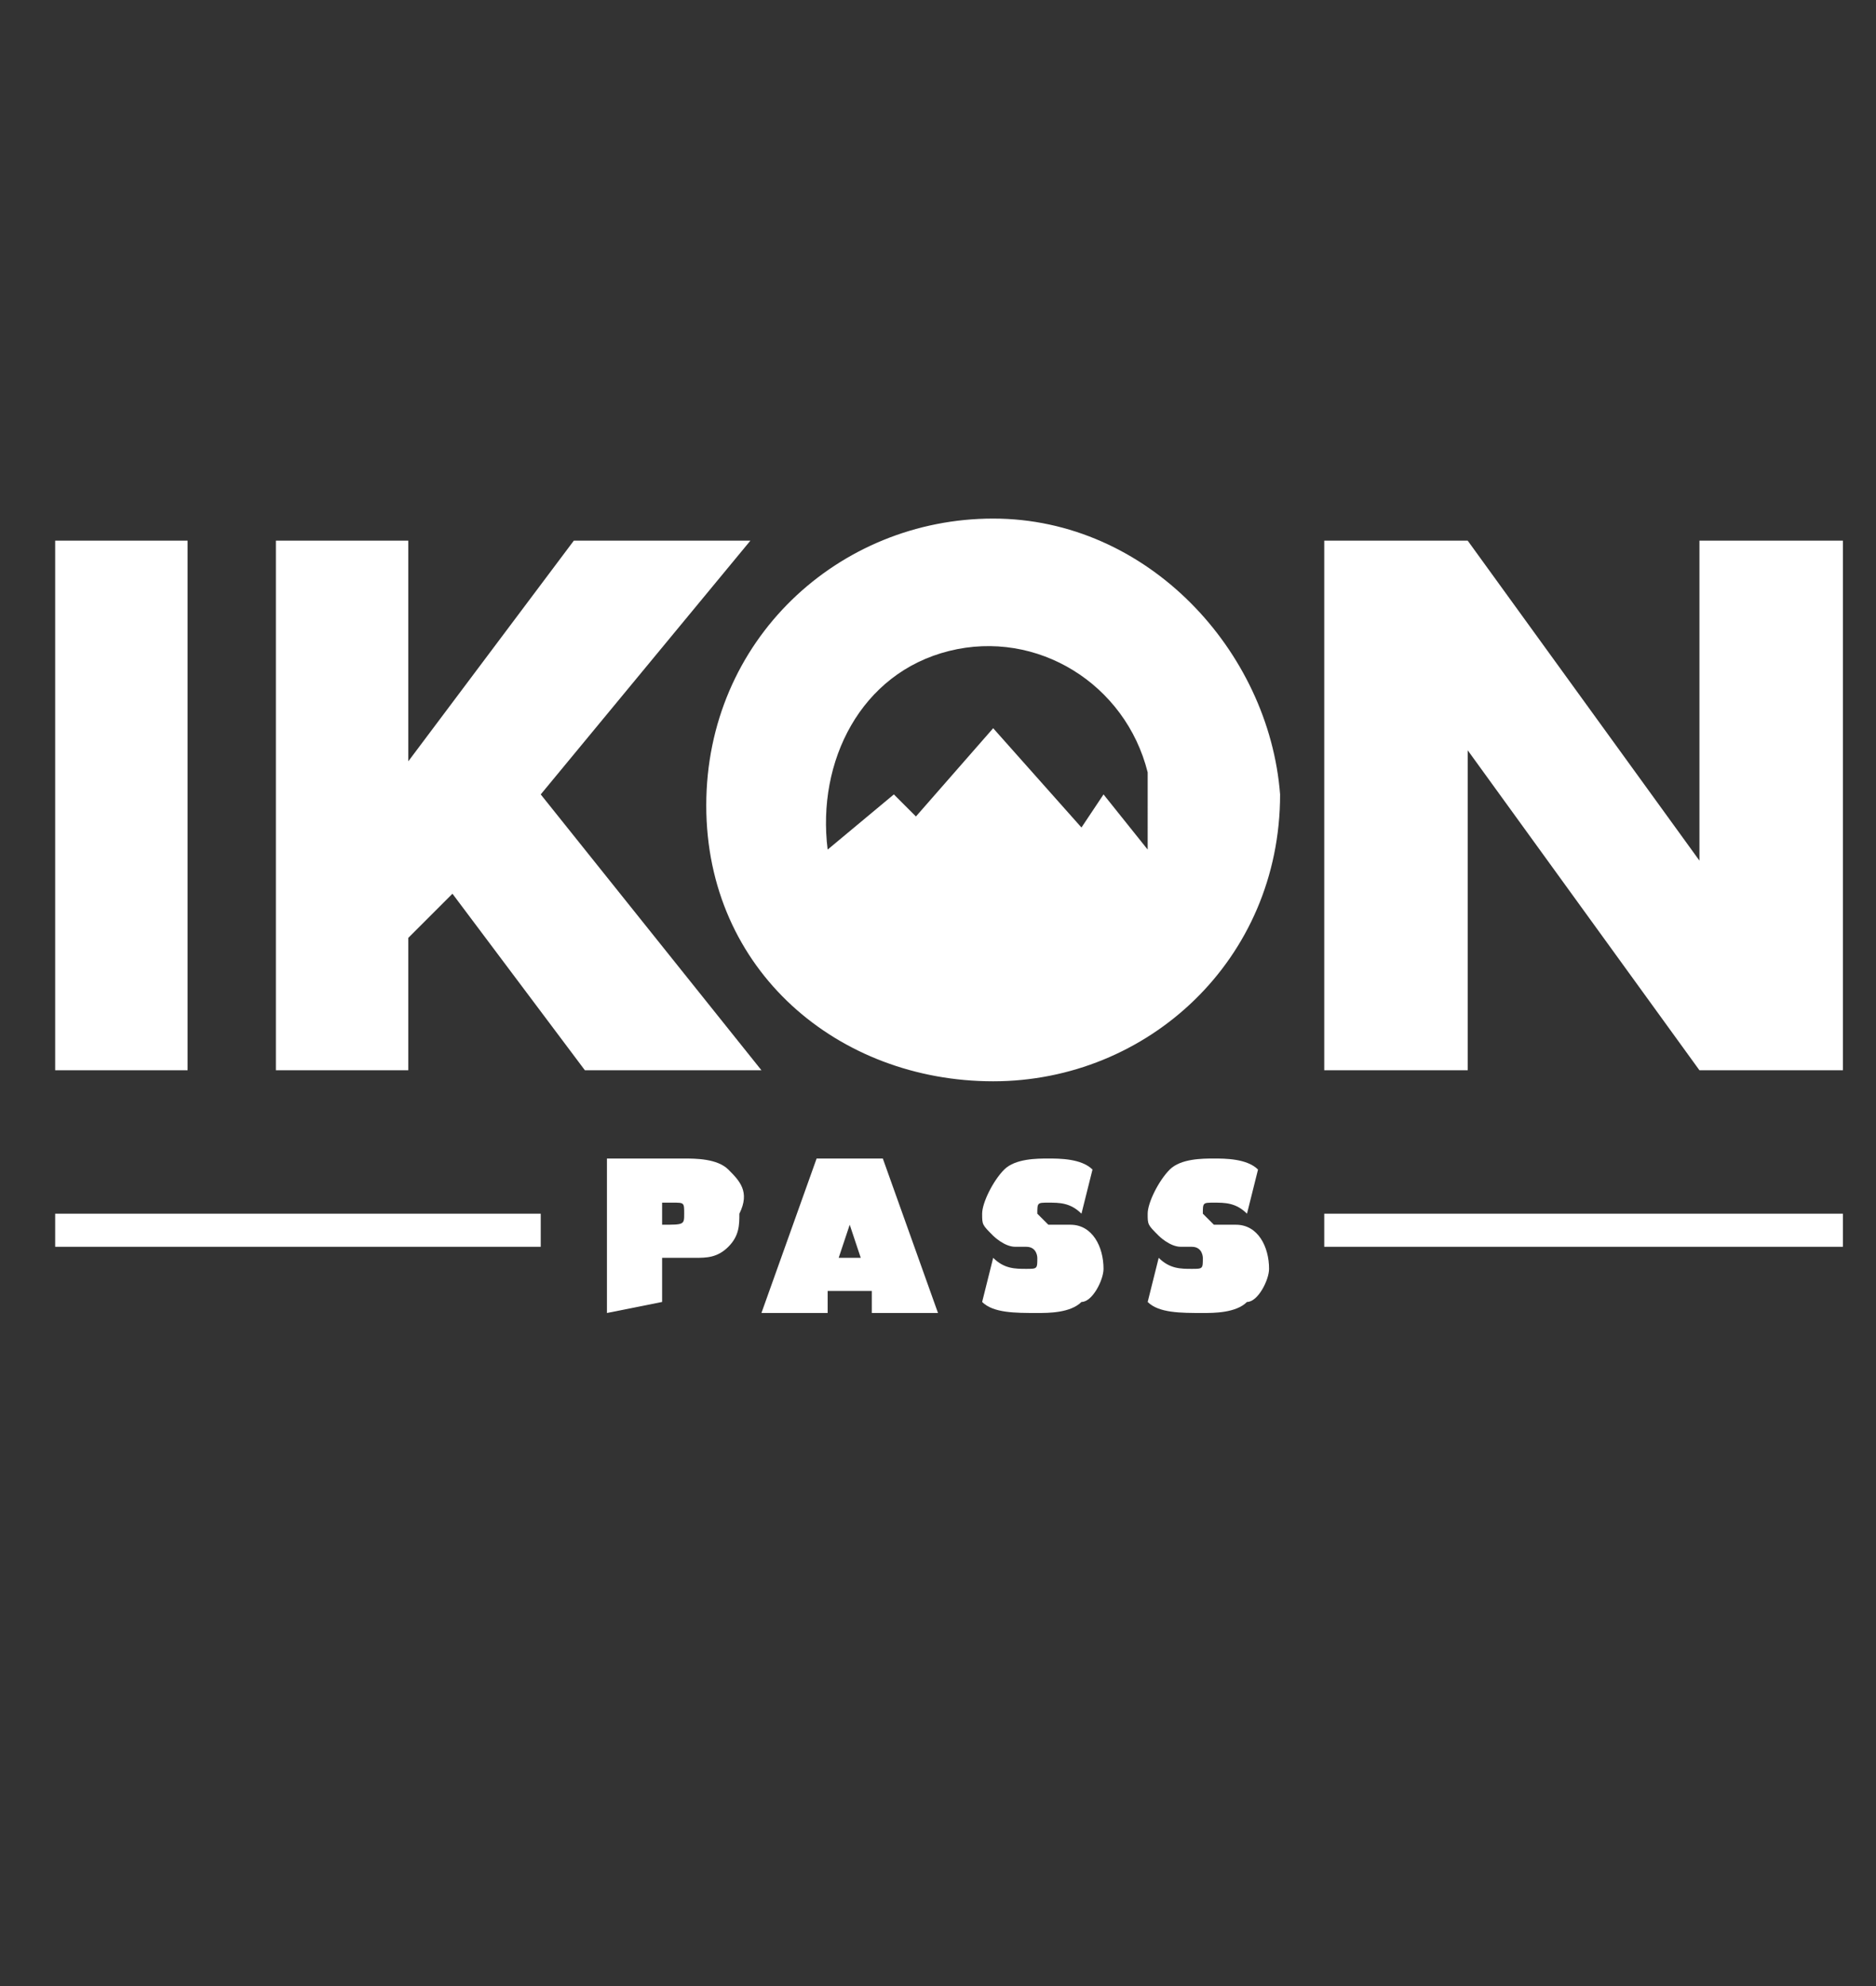
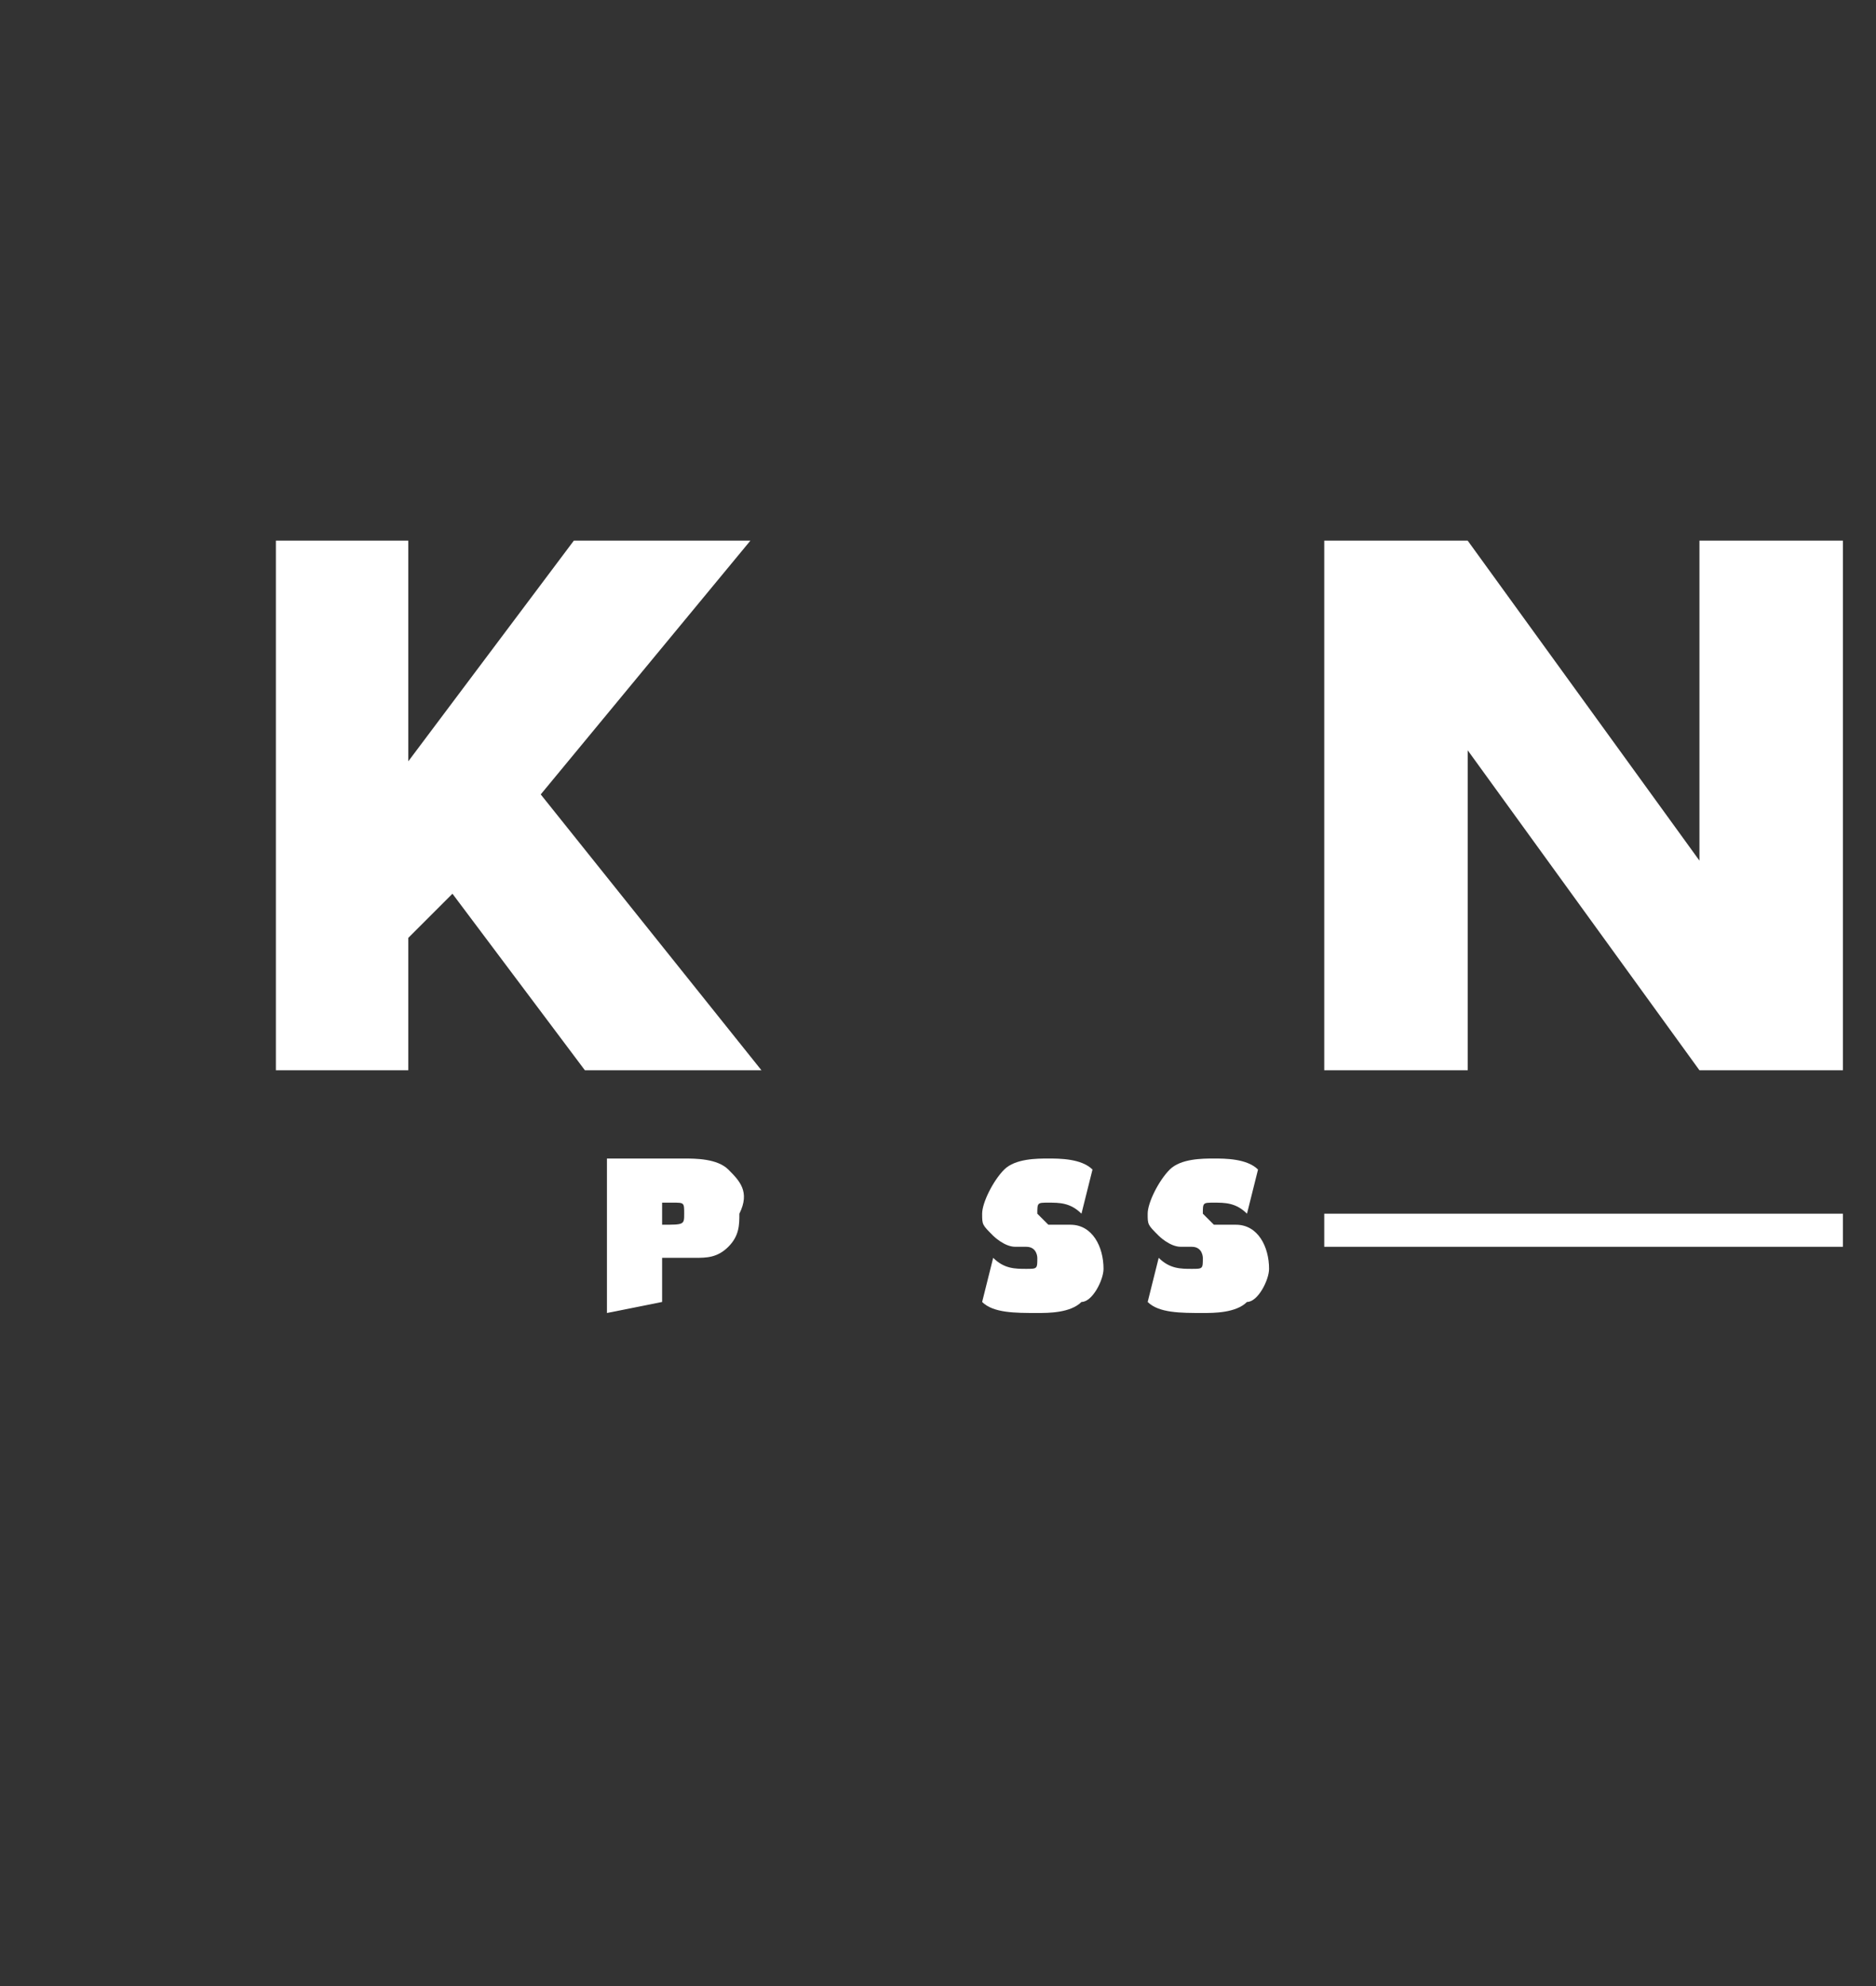
<svg xmlns="http://www.w3.org/2000/svg" version="1.1" id="Layer_1" x="0px" y="0px" width="17" height="18" viewBox="0 0 17 18" style="enable-background:new 0 0 17 18;" xml:space="preserve">
  <rect x="0" y="0" width="17" height="18" fill="#333333" stroke="none" />
  <style type="text/css">
	.st0{fill:#FFFFFF;}
</style>
  <g>
    <title>IKON</title>
-     <rect x="0.5" y="4.9" class="st0" width="1.2" height="4.8" />
    <polygon class="st0" points="5.3,9.7 6.9,9.7 4.9,7.2 6.8,4.9 5.2,4.9 3.7,6.9 3.7,6.9 3.7,4.9 2.5,4.9 2.5,9.7 3.7,9.7 3.7,8.5    4.1,8.1  " />
    <polygon class="st0" points="12,4.9 13.3,4.9 15.4,7.8 15.4,7.8 15.4,4.9 16.7,4.9 16.7,9.7 15.4,9.7 13.3,6.8 13.3,6.8 13.3,9.7    12,9.7  " />
-     <rect x="0.5" y="11" class="st0" width="4.4" height="0.3" />
    <rect x="12" y="11" class="st0" width="4.7" height="0.3" />
-     <path class="st0" d="M10.4,7.7L10,7.2L9.8,7.5L9,6.6L8.3,7.4L8.1,7.2L7.5,7.7C7.4,6.9,7.8,6.1,8.6,5.9c0.8-0.2,1.6,0.3,1.8,1.1   c0,0.1,0,0.2,0,0.3C10.4,7.5,10.4,7.6,10.4,7.7 M9,4.7c-1.4,0-2.6,1.1-2.6,2.6S7.6,9.8,9,9.8s2.6-1.1,2.6-2.6c0,0,0,0,0,0   C11.5,5.9,10.4,4.7,9,4.7C9,4.7,9,4.7,9,4.7" />
    <path class="st0" d="M6,11.1L6,11.1c0.2,0,0.2,0,0.2-0.1s0-0.1-0.1-0.1H6V11.1z M5.5,11.9v-1.4h0.7c0.1,0,0.3,0,0.4,0.1   c0.1,0.1,0.2,0.2,0.1,0.4c0,0.1,0,0.2-0.1,0.3c-0.1,0.1-0.2,0.1-0.3,0.1H6v0.4L5.5,11.9z" />
-     <path class="st0" d="M7.6,11.4h0.2l-0.1-0.3c0-0.1,0-0.1,0-0.2h0c0,0.1,0,0.1,0,0.2L7.6,11.4z M7.5,11.7l0,0.2H6.9l0.5-1.4H8   l0.5,1.4H7.9l0-0.2H7.5z" />
    <path class="st0" d="M9,11.4L9,11.4c0.1,0.1,0.2,0.1,0.3,0.1c0.1,0,0.1,0,0.1-0.1c0,0,0-0.1-0.1-0.1l-0.1,0c-0.1,0-0.2-0.1-0.2-0.1   c-0.1-0.1-0.1-0.1-0.1-0.2c0-0.1,0.1-0.3,0.2-0.4c0.1-0.1,0.3-0.1,0.4-0.1c0.1,0,0.3,0,0.4,0.1L9.8,11c-0.1-0.1-0.2-0.1-0.3-0.1   c-0.1,0-0.1,0-0.1,0.1c0,0,0,0,0.1,0.1l0.2,0c0.2,0,0.3,0.2,0.3,0.4c0,0.1-0.1,0.3-0.2,0.3c-0.1,0.1-0.3,0.1-0.4,0.1   c-0.2,0-0.4,0-0.5-0.1L9,11.4z" />
    <path class="st0" d="M10.5,11.4L10.5,11.4c0.1,0.1,0.2,0.1,0.3,0.1c0.1,0,0.1,0,0.1-0.1c0,0,0-0.1-0.1-0.1l-0.1,0   c-0.1,0-0.2-0.1-0.2-0.1c-0.1-0.1-0.1-0.1-0.1-0.2c0-0.1,0.1-0.3,0.2-0.4c0.1-0.1,0.3-0.1,0.4-0.1c0.1,0,0.3,0,0.4,0.1L11.3,11   c-0.1-0.1-0.2-0.1-0.3-0.1c-0.1,0-0.1,0-0.1,0.1c0,0,0,0,0.1,0.1l0.2,0c0.2,0,0.3,0.2,0.3,0.4c0,0.1-0.1,0.3-0.2,0.3   c-0.1,0.1-0.3,0.1-0.4,0.1c-0.2,0-0.4,0-0.5-0.1L10.5,11.4z" />
  </g>
</svg>